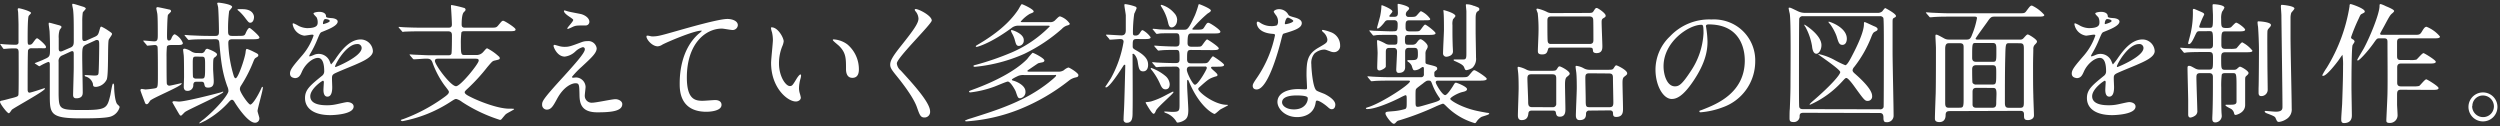
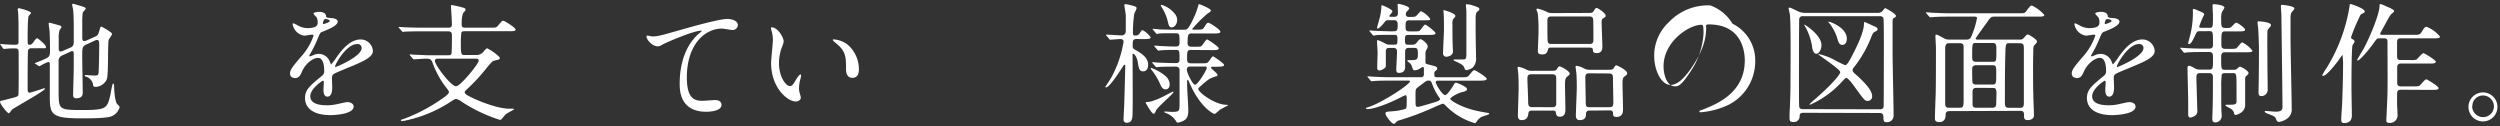
<svg xmlns="http://www.w3.org/2000/svg" viewBox="0 0 633 32" width="633" height="32">
  <rect x="0" y="0" width="633" height="32" fill="#333333" stroke="none" />
  <defs>
    <style>
      .cls-1 {
        fill: none;
      }

      .cls-2 {
        fill: #fff;
      }
    </style>
  </defs>
  <title>business-01-headline-01</title>
  <g id="Layer_2" data-name="Layer 2">
    <g id="Layer_1-2" data-name="Layer 1">
      <g>
        <rect class="cls-1" width="633" height="32" />
        <g>
          <path class="cls-2" d="M8,12.22a.85.85,0,0,0-.89.5C7,13,7,20,7,20.67c0,.26,0,1.72,0,2,0,.16,0,.79.46.79s3.66-1.12,3.76-1.12.17,0,.17.1c0,.59-7.63,4.71-8.39,5.34-.1.13-.56.89-.76.89C1.85,28.72,0,26.28,0,25.79c0-.24.36-.3.56-.33s1.52-.37,1.85-.47c1.88-.46,2.11-.56,2.24-.92s.07-9.31.07-10.69c0-.76-.1-1.13-.89-1.13-.17,0-1.29,0-1.95.07L1,12.39c-.1,0-.16-.07-.26-.2L.2,11.43c-.07-.1-.13-.17-.13-.23s.06-.07.13-.07.59.07.69.07c.66.06,2.15.13,2.91.13.39,0,.79,0,.89-.5,0-.13,0-3.92,0-4.58,0-.43-.07-2.68-.1-3.14,0-.1-.1-.63-.1-.76a.24.24,0,0,1,.27-.26c.36,0,3.1.76,3.1,1.19,0,.16-.53.62-.6.76C7,4.63,7,8.66,7,9.51c0,1.62,0,1.82.43,1.82s.66-.13,1-.63c.66-.89.76-1,1-1s2.21,1.69,2.21,2.15-.13.36-1.39.36ZM22,11.2c-1.18.53-1.18.79-1.18,3.36,0,1.39.13,7.53.13,8.78,0,.5,0,1.55-1.65,1.55-.79,0-.79-.62-.79-.92,0-.53.16-5.71.16-6.8,0-1.35,0-2.47,0-3.46,0-.37,0-.76-.4-.76a1.09,1.09,0,0,0-.36.1L15.84,14a1.5,1.5,0,0,0-1,1.65c0,7.36,0,7.53,0,8.32.09,3.73.26,3.89,6.1,3.89,6.07,0,6.17-.46,7-3.76.1-.46.46-2.94.69-2.94s.27.37.27.86c0,1,.23,3.83.82,4.39s.56.56.56.76a3.44,3.44,0,0,1-2.08,2.28c-1,.43-4.12.52-7.59.52-7.79,0-8-1.08-8-5.74,0-1.25,0-6.76,0-7.89,0-.23,0-.66-.39-.66a13.78,13.78,0,0,0-2.21,1.09c-.07,0-.1,0-.27-.1L9,16.18c-.13-.06-.2-.13-.2-.2.79-.29,2-.76,2.44-1,1.42-.6,1.42-.8,1.42-2.71,0-.56,0-2-.1-4.19,0-.33-.23-1.72-.23-2s0-.33.17-.33,2,.53,2.14.56c.63.16.93.26.93.56,0,.13-.43.63-.47.73a5.87,5.87,0,0,0-.23,2.08c0,.39,0,2.21,0,2.6s.06.76.52.76a1.56,1.56,0,0,0,.53-.16l2-.86c.73-.33.76-.93.76-1.65,0-4.69,0-6.24-.16-7.79,0-.2-.23-1.12-.23-1.32s0-.3.16-.3c.33,0,2.18.63,2.47.7.47.13.8.33.8.52s-.73.83-.76,1a15.08,15.08,0,0,0-.13,2.28v4c0,.37,0,.93.49.93a1.39,1.39,0,0,0,.66-.17l2-.89c.82-.36.92-.66,1.18-1.58s.27-1,.53-1a11.41,11.41,0,0,1,1.42.79c1.12.76,1.25.83,1.25,1.09s-.82,1.26-.85,1.52c-.27,1.32,0,8.55-.47,9.94A3.3,3.3,0,0,1,24.33,22c-.76,0-.76-.26-.8-.79a2.65,2.65,0,0,0-1.75-1.81c-.1,0-.33-.1-.33-.24s.07-.16.13-.16c.37,0,2,.13,2.28.13.93,0,1-.16,1.09-.59.1-.76.17-6,.17-6.87,0-1.22,0-1.55-.63-1.55a1.16,1.16,0,0,0-.49.17Z" />
-           <path class="cls-2" d="M43.36,11.4c-.39,0-.89,0-1.09.39a22.88,22.88,0,0,0-.1,2.71c0,.43,0,6.37.07,6.67a.63.63,0,0,0,.66.52c.36,0,2.84-.62,3-.62s.1.06.1.1c0,.66-7.59,3.72-8,4.35s-.56.86-.86.86-.39-.26-.49-.53-1.09-2.8-1.09-3a.32.32,0,0,1,.36-.33c.13,0,.79.13.92.13.4,0,1.89-.19,2.28-.26.86-.17.86-.2.86-3.57,0-1.18,0-6.76-.1-7a.66.66,0,0,0-.66-.42c-.3,0-1.65.16-1.85.16s-.2-.1-.29-.23l-.66-.76c-.07-.1-.14-.16-.14-.23s.1-.07.1-.07c.4,0,2.25.2,2.68.2.89,0,.89-.56.89-1.81,0-1.06,0-4.06-.1-5,0-.23-.27-1.32-.27-1.55s.17-.3.37-.3c.46.07,2,.4,2.87.6.16,0,.49.09.49.46,0,.16-.72.76-.79.92-.16.43-.23,4.66-.23,5.15,0,.79,0,1.32.46,1.32s.6-.4.7-.66.43-.92.82-.92A4.2,4.2,0,0,1,46.3,10.9c0,.5-.63.5-1.78.5Zm2.48,17.88c-.27,0-.33-.13-.93-1.15-.16-.27-1.28-2.21-1.28-2.28s.26-.23.39-.23,1.13.1,1.29.1c1.58,0,8.48-1.75,10.4-2.28.13,0,.62-.23.72-.23s.1,0,.1.1c0,.5-8.71,4.36-9.6,5C46.73,28.39,46,29.28,45.84,29.28Zm4.92-15.84a1,1,0,0,0,1.12-.56c.13-.3.3-.53.63-.53.09,0,2.44.86,2.44,1.42,0,.3-.33.56-.5.7-.46.29-.49.33-.49,3,0,.46.16,2.54.16,3,0,.66,0,1.71-1.42,1.71-.79,0-.85-.3-1-1-.1-.49-.53-.49-.79-.49H49.8c-.66,0-.79.26-.86.76A1.42,1.42,0,0,1,47.36,23c-.6,0-.83-.49-.83-1s.07-2.11.07-2.47c0-.6,0-4.79-.07-5.41,0-.2-.16-1.23-.16-1.46s.06-.33.43-.33a4.74,4.74,0,0,1,1.55.63,2.54,2.54,0,0,0,1.61.46Zm1.91-3.5c-.76,0-3,0-4.16.1-.13,0-.59.07-.69.07s-.2-.07-.3-.2l-.63-.76c-.06-.1-.16-.16-.16-.23s0-.07.13-.07,1.26.1,1.45.1c1.52.07,3,.14,4.52.14h1.75c.86,0,.86-.53.86-1.19,0-2-.13-5.22-.19-5.84,0-.27-.2-1-.24-1.16s.1-.23.33-.23,3.44.4,3.44,1.09c0,.2-.66.86-.76,1.05a32.82,32.82,0,0,0-.27,4.86c0,.92,0,1.42,1,1.42H60c1.71,0,1.91,0,2.18-.63s.66-1.39,1-1.39c.23,0,2.51,2,2.51,2.41s-.63.46-1.78.46H58.81c-1,0-1,.53-1,1.09a31.63,31.63,0,0,0,1.39,8.22c.06.2.23.56.46.56.66,0,2.34-5.11,2.51-6.47.09-.85.16-.95.39-.95a11.61,11.61,0,0,1,1.75.76c1,.49,1.09.56,1.09.85s-.1.3-.66.66c-.23.14-.36.37-.56.86A35,35,0,0,1,61,21.73a1.52,1.52,0,0,0-.26.85c0,.8,2.17,3.9,2.64,3.9S65,24.83,66,22.72c.29-.66.33-.73.43-.73s.13.13.13.17c0,.79-1.35,5.34-1.35,5.94,0,.29.46,1.55.46,1.81a1.07,1.07,0,0,1-1.13,1.16c-1.84,0-4.81-4.62-5.24-5.38-.1-.17-.33-.43-.56-.43s-.43.2-.6.36a23,23,0,0,1-6.1,4.92c-.2.1-1.39.69-1.49.69a.09.09,0,0,1-.1-.1,8.9,8.9,0,0,1,1.12-.92c3.64-3,6.27-6.34,6.27-7.16a2.9,2.9,0,0,0-.29-1.19C56.33,18.43,56,16,55.54,10.93c-.06-.79-.29-1-1-1Zm-3,4.39c-.86,0-.86.2-.86,2,0,.3,0,3,.07,3.2a.81.81,0,0,0,.79.37H51c.93,0,.93-.17.93-3.24,0-2.08,0-2.31-.89-2.31ZM63.36,5.75c-.36,0-.46-.13-1.35-1.29a11.57,11.57,0,0,0-1.58-1.71,1,1,0,0,1-.3-.27c0-.13.1-.16.23-.16l1,0c1.35,0,2.6.39,2.93,1.71C64.39,4.5,64.22,5.75,63.36,5.75Z" />
          <path class="cls-2" d="M73.43,18.59c0-1,.92-2.05,3.16-4.65A15.2,15.2,0,0,0,79.4,9c0-.2-.23-.23-.36-.23-.33,0-1.69.26-2,.26a3.49,3.49,0,0,1-2.94-2.9c0-.1,0-.23.2-.23a8.53,8.53,0,0,1,1.25.62,5.24,5.24,0,0,0,2.18.6c2.71,0,2.71-.89,2.71-1.55a2.7,2.7,0,0,0-.27-1.16c-.1-.16-.79-.76-.79-1S80.26,3,80.85,3c.79,0,1.62.29,1.69,1,0,.43.16.49,1.48.59.23,0,1.48.17,1.48.86,0,1.09-2.4,2-3.92,2.61-.5.2-.53.26-1.26,2a25.1,25.1,0,0,1-1.78,3.56c-.16.3-.23.4-.23.53a.12.12,0,0,0,.13.13,6.83,6.83,0,0,0,1-.36,3,3,0,0,1,4.09,1.75c.23.56.26.62.33.62a14.34,14.34,0,0,0,1.35-1.78c1.09-1.52,3.24-4.52,6.11-4.52a3.11,3.11,0,0,1,3.1,2.94c0,1.55-2.61,2.64-4.65,3.53-.83.36-4.56,1.85-5.15,2.21s-.56.69-.56,1.39c0,.29.06,1.68.06,2,0,.53,0,2.41-1.22,2.41-.89,0-1-1.09-1-1.69,0-.33.1-1.91.1-1.94s0-.4-.23-.4-3.21,2.05-3.21,3.93c0,2.28,3.31,2.28,4.26,2.28a10.29,10.29,0,0,0,2.11-.2c.47-.07,2.58-.6,3-.6.69,0,1.61.33,1.61,1.13,0,2-5.11,2.17-5.9,2.17-4.19,0-6.41-1.71-6.41-4.32,0-2.11,1.26-3.17,4.36-5.68a1.4,1.4,0,0,0,.5-1.15c0-1.49-.27-3.34-1.59-3.34s-3.2,1.52-4.06,3.5c-.36.83-.72,1.62-1.78,1.62C74.05,19.68,73.43,19.48,73.43,18.59ZM81.84,6.11c.07,0,1.65-.42,1.65-.79s-.82-.49-1.12-.49c-.46,0-.59.92-.59,1S81.78,6.11,81.84,6.11Zm3,10.7c0,.06,0,.16.13.16s6.6-2.64,6.6-4.81a1,1,0,0,0-1.16-1C87.68,11.16,84.85,16.28,84.85,16.81Z" />
          <path class="cls-2" d="M103.85,14.07c-.13-.17-.13-.17-.13-.23s0-.07.1-.07.86.07,1,.07c3,.13,3.3.16,4.42.16h4.16c.33,0,.73,0,.89-.36.14-.2.14-4,.14-4.65s-.14-1.06-1-1.06h-6.63C104,7.93,103,8,102.7,8s-.6.07-.7.07-.19-.07-.29-.24l-.66-.75c-.1-.14-.13-.17-.13-.2s0-.07.13-.07,1.22.1,1.45.1c1.62.07,3,.1,4.52.1h6.4c.47,0,1,0,1-.79s-.16-3.63-.23-4.39c0,0,0-.3,0-.37a.18.18,0,0,1,.16-.19,28.26,28.26,0,0,1,3.1.72.49.49,0,0,1,.43.5c0,.16-.23.39-.46.62s-.53,1-.53,3.11c0,.79.53.79,1,.79H124c1.49,0,1.65,0,2.11-.53.93-1.12,1-1.22,1.32-1.22s3.11,1.75,3.11,2.18-.37.46-1.69.46H117.75c-.46,0-.73,0-.93.33a22.49,22.49,0,0,0-.13,3c0,2.6.13,2.7,1,2.7h2.81a2.26,2.26,0,0,0,1.78-.69c.79-.89.86-1,1.09-1a12.62,12.62,0,0,1,2.87,2,.62.62,0,0,1,.3.5c0,.29-.14.33-1.29.59-.56.13-.66.26-1.85,1.65a46.31,46.31,0,0,1-4.88,5.35c-.4.36-.86.79-.86,1,0,.49.72.85,2.08,1.51s6.14,2.68,9.24,2.68c1.05,0,1.19,0,1.19.13s-1.82,1-2.12,1.29-.92,1.09-1.08,1.25a.55.55,0,0,1-.37.17A39,39,0,0,1,117,25.82a4.24,4.24,0,0,0-1.46-.76c-.33,0-.46.07-1.68.86a33.67,33.67,0,0,1-11.91,4.75c-.37,0-.47-.2-.47-.26s.23-.14.66-.27a42.63,42.63,0,0,0,10.07-5.34c.92-.66,1.45-1.06,1.45-1.52,0-.23-.13-.4-1.15-1.72a22.94,22.94,0,0,1-3-5.71c-.37-1-.9-1-1.72-1-.46,0-2.54.17-3,.17-.1,0-.17-.07-.3-.2Zm7.1.79c-.3,0-.83,0-.83.56,0,1,4,6.41,5.35,6.41,1.15,0,5.74-5.71,5.74-6.47,0-.5-.33-.5-1.19-.5Z" />
-           <path class="cls-2" d="M147.35,10.64a4.07,4.07,0,0,1,1.38-.23,2.13,2.13,0,0,1,2.35,1.81c0,1.19-1.26,2.34-3.83,4.72a21.66,21.66,0,0,0-2.44,2.54c0,.13.16.2.33.2l.72-.07A2.49,2.49,0,0,1,148.27,22c0,.33-.2,1.82-.2,2.15A1.74,1.74,0,0,0,150,26c.92,0,5-.89,5.81-.89s1.75.49,1.75,1.25c0,1.78-2.74,2.08-6.31,2.08-3.92,0-4.49-2.08-4.52-4.36-.06-2.67-.06-3-1.05-3-.67,0-2.84.6-4.66,4-.92,1.69-1.45,2.68-2.57,2.68a1.21,1.21,0,0,1-1.19-1.19c0-.89,0-1.26,5.41-7.16,2.84-3.14,5.41-6,5.41-6.9a.5.5,0,0,0-.56-.56,4.47,4.47,0,0,0-1.84,1.09A4.67,4.67,0,0,1,143,14.33c-1.91,0-2.84-2.37-2.84-2.7,0-.14.07-.27.23-.27s.86.23.93.23a5,5,0,0,0,1.62.27C144.05,11.86,144.38,11.76,147.35,10.64Zm-3.43-7.73c.49.14,2.8.56,3.23.66,1.09.3,2.08,1.06,2.08,1.95a.93.93,0,0,1-.92.93c-2.31,0-2.38,0-3.17.29a14.18,14.18,0,0,1-1.36.6.16.16,0,0,1-.13-.17c0-.23,1.49-1.72,1.49-2.11,0-.2-.53-.53-1.22-1-1-.7-1.13-1.09-1.13-1.26a.15.15,0,0,1,.14-.16C143,2.62,143.75,2.88,143.92,2.91Z" />
          <path class="cls-2" d="M165.07,9.22c1.42,0,1.91-.13,6.43-1.42,2.94-.83,10.47-3,12.68-3,1.15,0,2.64.46,2.64,1.58a1.31,1.31,0,0,1-1.32,1.22c-.43,0-2.31-.36-2.71-.36-4.19,0-8.88,3.86-8.88,12.38,0,5.54,2.08,5.9,4,5.9.49,0,2.87-.19,3.13-.19,1,0,1.65.43,1.65,1.22,0,1.75-3.63,1.75-3.82,1.75-6.77,0-6.77-5.51-6.77-7.07s0-8.44,4.82-12.7a5.8,5.8,0,0,0,.79-.7c0-.06-.13-.06-.2-.06-1.88,0-8.74,2.94-9.8,3.53a2.41,2.41,0,0,1-1.16.43c-1.64,0-3.2-2.21-2.8-2.67C163.91,8.92,164.9,9.22,165.07,9.22Z" />
          <path class="cls-2" d="M198.43,10.47a4.37,4.37,0,0,1-.39,1.32,11.51,11.51,0,0,0-.8,4.26c0,3.33,1.72,5.74,2.74,5.74.56,0,.7-.16,1.69-1.81.19-.33.75-1.13,1-1.13.1,0,.16.14.16.27a3.38,3.38,0,0,1-.1.66,9.23,9.23,0,0,0-.42,2.51,4.46,4.46,0,0,0,.19,1.32,8,8,0,0,1,.27,1.09c0,.66-.7,1-1.26,1-2.11,0-6.27-3.47-6.27-9.77,0-.92.46-5,.46-5.84a9.24,9.24,0,0,0-.23-1.92,4.32,4.32,0,0,1-.26-1.12c0-.1.13-.13.2-.13C197,6.94,198.43,9.58,198.43,10.47Zm16.11.76a8.22,8.22,0,0,1,2.93,6.3c0,.63-.06,2.18-1.65,2.18s-1.61-1.78-1.61-2.21c0-2.74,0-4.12-1.75-5.87-.27-.27-1.59-1.29-1.59-1.49s.14-.16.3-.16A6.47,6.47,0,0,1,214.54,11.23Z" />
-           <path class="cls-2" d="M231.86,2.29c.79,0,4.06,1.68,4.06,2.9,0,.89-8.84,9.44-8.84,10.86a2.6,2.6,0,0,0,1,1.81c2.93,3.21,7.42,8.06,7.42,10.34a1.41,1.41,0,0,1-1.42,1.55c-1,0-1.22-.63-1.91-2.58-1-2.9-4.62-7.29-5.48-8.35-1-1.25-1.29-1.75-1.29-2.44,0-.89.43-1.88,2.68-4.69,3.26-4.09,4.48-5.81,4.48-7a3.1,3.1,0,0,0-.82-1.91c-.1-.17-.17-.3-.1-.4S231.76,2.29,231.86,2.29Z" />
-           <path class="cls-2" d="M259.25,19a3.33,3.33,0,0,0-1.48.23c-.2.1-1.56.73-1.56.93s.07.16.57.33c.06,0,2.87.92,2.87,2.71a1.57,1.57,0,0,1-1.36,1.68c-.52,0-.59-.2-1.12-1.75-.13-.33-1.29-2.48-2-2.48-.33,0-2.84,1.09-3.4,1.29a26.55,26.55,0,0,1-6,1.45c-.17,0-.4,0-.4-.19s.13-.2,1.19-.6c5.21-1.91,10.53-4.59,13.53-7.66a15.38,15.38,0,0,1,1.35-1.58c.27,0,3,1.39,3,1.95,0,.29-.3.43-.46.46s-1,.2-1.12.26-1.62,1.09-1.92,1.29c-.73.5-.82.56-.82.66s.23.17.49.17h7.46a2.41,2.41,0,0,0,1.29-.37,3.29,3.29,0,0,1,1.15-.69c.3,0,2.54,1.39,2.54,1.91s-.43.53-.66.6a4.13,4.13,0,0,0-1.75.82A50.63,50.63,0,0,1,258,27.73a44.25,44.25,0,0,1-13.3,3c-.3,0-.36-.13-.36-.2a7.58,7.58,0,0,1,1.48-.56c7-2.21,13.67-4.32,19.71-9.08.39-.33,1.88-1.48,1.88-1.75S267.17,19,267,19Zm6.5-13.4a1.67,1.67,0,0,0,1.32-.39c1-1,1.09-1.06,1.36-1.06A4.74,4.74,0,0,1,270.87,6c0,.23-.23.36-.69.46a3.09,3.09,0,0,0-1.32.86,41.7,41.7,0,0,1-9.48,6.3,40.12,40.12,0,0,1-12.54,3.3c-.36,0-.36-.16-.36-.23s.06-.16.66-.29a71.46,71.46,0,0,0,9.07-3.14,30.39,30.39,0,0,0,9.58-6.57c0-.19-.2-.19-.47-.19h-7.39a2.71,2.71,0,0,0-1.85.62c-5.18,3.8-8.51,4.75-8.81,4.75-.06,0-.2,0-.2-.13s.2-.26.43-.39c4.59-2.68,8.05-5.52,10.3-8.88.16-.23.76-1.42.92-1.42s3,1.25,3,1.85c0,.2-.1.26-1,.62a9.1,9.1,0,0,0-2.28,1.95c0,.13.2.13.43.13Zm-6.53,4.59A1.34,1.34,0,0,1,258,11.63c-.66,0-.76-.5-1-1.32a6.83,6.83,0,0,0-.69-1.75C256,8,256,7.9,256,7.8a.21.21,0,0,1,.1-.2C256.25,7.57,259.22,8.46,259.22,10.14Z" />
          <path class="cls-2" d="M287.86,9.88c-1.06,0-1.06.33-1.06,1.88,0,.49.2.59.9,1,2.64,1.48,3,2.64,3,3.66s-.46,1.65-1.25,1.65c-1,0-1.12-.76-1.39-2.51-.16-1-.82-1.94-1.12-1.94s-.17.33-.17.39c0,2.28.07,12.28,0,14.29,0,1.32,0,2.78-1.42,2.78a.76.76,0,0,1-.86-.89c0-.8.1-2.12.13-2.94.07-1.12.3-10.33.3-10.6,0-.1,0-.26-.13-.26a.46.46,0,0,0-.33.23c-.89,1.39-3.53,5.51-4.42,5.51a.17.17,0,0,1-.17-.16s1.19-1.78,1.39-2.12a28.65,28.65,0,0,0,3.23-9.27c0-.69-.63-.69-.89-.69s-2.21.16-2.48.16-.19-.1-.29-.23l-.66-.76c-.1-.13-.13-.16-.13-.2s0-.09.13-.09c.59,0,3.23.19,3.79.19,1.09,0,1.09-.92,1.09-1.38s0-3.44,0-3.73c-.07-.73-.36-2.15-.36-2.61,0-.16.13-.2.23-.2a12,12,0,0,1,2.47.6c.17.06.4.16.4.46a14.35,14.35,0,0,1-.6,1.38,34.16,34.16,0,0,0-.33,4.92c0,.53.2.6.66.6a1.12,1.12,0,0,0,1-.5c.49-.76.56-.86.82-.86a6,6,0,0,1,2,1.79c0,.46-.69.46-1.78.46ZM295,24.2c.3-.16,1.88-1,2-1a.14.14,0,0,1,.13.13c0,.4-4.06,3.76-4.45,4.69-.17.43-.33.79-.6.79-.46,0-2-2.74-2-2.81s.06-.16.19-.16a5.66,5.66,0,0,0,1.23-.17A19.24,19.24,0,0,0,295,24.2Zm1.16-2.8c0,.72-.36,1.22-1.06,1.22s-1-.53-1.38-1.39a15.94,15.94,0,0,0-2.25-3.66.32.32,0,0,1-.1-.2c0-.07,0-.17.13-.17a11.79,11.79,0,0,1,3.54,2A3,3,0,0,1,296.18,21.4Zm5.41-8.75c-1,0-1,.36-1,2.38,0,1,.63,1,1.05,1H304c1.38,0,1.55,0,1.88-.29s1-1.49,1.25-1.49c.1,0,2.81,1.78,2.81,2.18s-.66.46-1.78.46h-1.06c-.16,0-.46,0-.46.27s1.62,1.38,1.62,1.78-.1.29-.9.56c-1.28.46-1.51.66-3.63,2.54-.26.23-.33.3-.33.5,0,.72,4,4,7.3,4,.06,0,.23,0,.23.1s-1.72.92-2,1.12-1.19,1.09-1.42,1.09-3.63-1.59-6.34-7.89c-.3-.66-.3-.73-.43-.73s-.16.17-.16.3,0,.89,0,1c0,1,.3,5.42.3,6.31,0,1.32-.2,2.11-1,2.6a3.91,3.91,0,0,1-1.68.6c-.24,0-.3-.17-.37-.3a5.18,5.18,0,0,0-2.67-2.14c-.2-.07-.36-.14-.36-.27s.1-.1.16-.1c.27,0,1.52.1,1.78.1,1.92,0,1.92-.23,1.92-2.08,0-2,0-7.59,0-8.38a.84.84,0,0,0-.85-1c-1.59,0-4,0-4.72.13l-.27,0c-.13,0-.2-.07-.29-.2l-.66-.76c-.1-.17-.14-.17-.14-.23s0-.07.14-.07,1,.1,1.18.1c1.23.07,3.27.13,4.49.13.6,0,1.12,0,1.12-.92,0-2.15,0-2.41-.92-2.41s-2.84,0-3.7.1c-.13,0-.62.07-.72.07s-.17-.07-.27-.2l-.66-.76c-.13-.17-.13-.17-.13-.23s0-.07.1-.07c.26,0,1.29.1,1.49.1,1.22.07,2.7.13,3.89.13.92,0,.92-.59.92-1.15,0-1.79,0-2.21-.92-2.21h-.82c-.93,0-2.64,0-3.31.06a5.21,5.21,0,0,1-.69.1c-.13,0-.2-.1-.3-.23l-.62-.76c-.13-.13-.17-.16-.17-.2s.07-.1.13-.1c.24,0,1.26.1,1.46.14s2.64.09,4.22.09h2.18c.76,0,1.09,0,2.77-3.73a24.43,24.43,0,0,0,.83-2.44c0-.16.1-.29.23-.29s2.94,1.12,2.94,1.58c0,.23-.17.4-.83.79a33.52,33.52,0,0,0-3.89,3.9c0,.13.23.19.43.19,2,0,2.21,0,2.57-.56.69-1.09.76-1.19,1.12-1.19S309,7.53,309,8s-.66.47-1.78.47h-5.38c-.89,0-1.15.06-1.15,2.47,0,.86.66.89,1,.89h.86c1.32,0,1.45,0,1.71-.23s1.09-1.62,1.39-1.62c.13,0,2.94,1.82,2.94,2.25s-.63.46-1.75.46Zm-3.53-7.59c0,1.25-.79,1.88-1.39,1.88s-.76-.63-.92-1.32a11.84,11.84,0,0,0-1.62-3.83c-.16-.26-.2-.33-.2-.43s.07-.13.2-.13a6.66,6.66,0,0,1,3.2,2.08A2.56,2.56,0,0,1,298.06,5.06Zm3.47,11.78c-.37,0-1,0-1,.83s1.52,3.79,2.05,3.79c.79,0,3-3.86,3-4.22a.36.36,0,0,0-.42-.4Z" />
-           <path class="cls-2" d="M323.6,5.39a2.64,2.64,0,0,0-.46-1.45,7,7,0,0,1-.63-.93c0-.39.7-.69,1.36-.69a2.69,2.69,0,0,1,2.37,1.45c.17.23.5.36,1.49.63.62.16,1.88.53,1.88,1.45,0,1.26-1.85,1.85-4.52,2.64-.3.1-.33.2-.63,1.35-.4,1.65-3.24,12.81-6.27,12.81-.89,0-1-.59-1-.92s.09-.63,1.08-2.05a29.51,29.51,0,0,0,4.56-10.76c0-.3-.23-.33-.73-.36-3.89-.33-3.89-2.64-3.89-2.68s0-.39.23-.39.23,0,.89.43a4.9,4.9,0,0,0,2.54.69,4,4,0,0,0,1.45-.2A1.51,1.51,0,0,0,323.6,5.39Zm9.51,20.66c-.43,2.87-2.94,3.6-4.66,3.6-3.13,0-5-2.18-5-3.83,0-2.15,2.34-3.27,5.31-3.27.27,0,1.49.07,1.72.07s.46,0,.46-.37c0-.49-.13-2.7-.13-3.16,0-3.63.2-5.38,3-7,2.05-1.19,2.28-1.29,2.28-2.14a2.9,2.9,0,0,0-.93-1.69c-.29-.26-.43-.39-.43-.52s.1-.17.24-.17a10.74,10.74,0,0,1,1.94.56,3.54,3.54,0,0,1,2.41,3.37,1.56,1.56,0,0,1-1.55,1.71,2.33,2.33,0,0,1-.76-.13c-1.25-.46-1.38-.53-1.78-.53a4,4,0,0,0-2.41,1,3.73,3.73,0,0,0-.79,2.74c0,.83.33,5.94,1.32,6.64.29.23,1.85.76,2.14.92.7.36,2.61,1.42,2.61,2.64,0,.56-.23,1.16-.89,1.16-.33,0-.53-.1-1-.53-.89-.79-2.41-1.82-2.88-1.62C333.17,25.59,333.17,25.72,333.11,26.05Zm-4.76-1.88c-.76,0-3.73,0-3.73,1.75,0,.79,1,1.78,3,1.78,3.21,0,3.67-2.51,3.47-3S329.11,24.17,328.35,24.17Zm-.89-18.88c0-.23-1.15-.83-1.35-.83-.56,0-.79,1.36-.79,1.46a.36.36,0,0,0,.06.19C325.48,6.21,327.46,5.78,327.46,5.29Z" />
          <path class="cls-2" d="M352.18,20.41c-2.91,0-3.83.06-4.19.1l-.7.06c-.1,0-.19-.06-.29-.2l-.63-.76c-.13-.16-.13-.16-.13-.23s0-.06.1-.06c.23,0,1.25.1,1.45.1,1.62.09,3,.13,4.55.13h7.46a.68.68,0,0,0,.73-.79c0-.2,0-1.06,0-1.26s0-.53-.23-.53-.16,0-.89.47a2.71,2.71,0,0,1-1.22.36c-.36,0-.43-.13-.76-1.19a2.61,2.61,0,0,0-.73-.86c-.26-.16-.36-.23-.36-.36s.13-.17.2-.17l.82,0c1.26,0,1.65-.1,1.65-1.36s0-1.74-.89-1.74h-1.42c-.72,0-.92.42-.92,1,0,1.32,0,3.53,0,3.92s-.1,1.42-1.62,1.42c-.63,0-.63-.63-.63-.86s.2-3.92.2-4.52c0-.86-.53-.95-.92-.95h-1c-.72,0-.92.29-.92,1.05,0,.56,0,3.43,0,3.66-.07.5-1.29,1-1.56,1-.62,0-.62-.43-.62-.86s.1-3.07.1-3.59-.14-2.48-.14-2.88c0-.16,0-.36.2-.36a13.75,13.75,0,0,1,1.82.83,2.09,2.09,0,0,0,1.22.33H353c.83,0,.83-.2.83-1.36,0-.82,0-1.12-.76-1.12h-.89c-1.92,0-3.2,0-3.7.07a5.46,5.46,0,0,1-.69.1c-.13,0-.2-.1-.3-.23L346.86,8c-.06-.1-.16-.17-.16-.2s.07-.1.13-.1,1,.1,1.19.1c.49,0,3.23.13,3.89.13,1.32,0,1.49,0,1.72-.2s.26-.76.26-1.62-.46-1-1-1h-1.29c-.59,0-.75.1-1.15.66-.23.3-1.19,1.46-1.65,1.46-.13,0-.13-.17-.13-.23s.69-2.51.79-2.94a15.49,15.49,0,0,0,.3-2.21c0-.27,0-.53.13-.53s2.67,1,2.67,1.58c0,.23-.79,1-.79,1.16s.2.2.33.2h.79c.66,0,1.06-.1,1.06-1,0-.33-.07-1.81-.07-2.08s.17-.19.3-.19,2.61.52,2.61,1.12c0,.23-.07.26-.47.69a1.08,1.08,0,0,0-.36.73.67.67,0,0,0,.76.76c1.22,0,1.58,0,1.88-.27s1-1.19,1.19-1.19a5.62,5.62,0,0,1,2.34,1.95c0,.36-.16.36-1.68.36h-3.56c-1,0-1,.5-1,1.62,0,.79.06,1.19,1.05,1.19h.79c1.39,0,1.52,0,1.82-.26s1-1.46,1.29-1.46,2.64,1.79,2.64,2.18-.73.43-1.75.43h-5c-.8,0-1,.1-1,1.19s.13,1.29.79,1.29h1.19a1.18,1.18,0,0,0,1-.53c.43-.56.66-.86,1-.86s1.78,1.12,1.78,1.78c0,.3,0,.37-.43,1.09a2.12,2.12,0,0,0-.13.89c0,.43,0,1.55,0,2s.13.49.82.66c1.92.49,2.15.52,2.15,1.09,0,.16-.07.23-.53.59a.6.6,0,0,0-.2.53c0,.86,0,1,.79,1h5.94c1.49,0,1.65,0,2.12-.56.92-1.09,1-1.22,1.32-1.22s3.1,1.78,3.1,2.17-.66.47-1.78.47H364.22c-.29,0-.69,0-.69.43s1.65,3.23,2.38,3.23c.53,0,1.68-1.82,1.95-2.24.46-.8.56-.9.79-.9s2.8,1,2.8,1.62c0,.46-.56.6-1.25.76-1.19.3-3,1.35-3,1.72s3,2.31,7.23,3.13c.59.13,1.78.33,1.95.37s.69,0,.69.26-1.81.69-2,.82a4,4,0,0,0-1.19,1.16c-.17.26-.26.4-.46.4a16.76,16.76,0,0,1-7.13-4.2c-.66-.66-.76-.72-1-.72a19,19,0,0,0-1.88.76,69.3,69.3,0,0,1-9.15,3.46c-.46.13-.49.17-.89.6a.61.61,0,0,1-.46.26c-.59,0-2.11-2.08-2.11-2.57s.2-.47,1.78-.6a14.8,14.8,0,0,0,3.27-.59c.33-.3.33-.46.33-2.05,0-1.25,0-1.42-.36-1.42a14.19,14.19,0,0,0-1.32.63c-2.28,1.16-6.28,2.87-8.26,2.87-.09,0-.39,0-.39-.16s.1-.17.82-.4C350.2,25.85,357,21.36,357,20.6c0-.19-.19-.19-.59-.19Zm8.25.62c-1.82,1.36-1.85,1.39-1.95,1.69s-.06,2.14-.06,3.23c0,.73.06,1.09.49,1.09s.46,0,4.06-1.06c1.09-.33,1.65-.56,1.65-.89,0-.13-.07-.2-.49-.82a14.25,14.25,0,0,1-1.39-2.68c-.4-1.05-.43-1.18-1-1.18S361.16,20.51,360.43,21Zm8.09-17c0,.2-.57.76-.63.89a3.66,3.66,0,0,0-.13,1.42c0,2.71,0,3,.06,5.05,0,.23.07,1.39.07,1.62,0,1.18-1.45,1.35-1.59,1.35a.82.82,0,0,1-.92-.89c0-1,.23-5.15.23-6s0-3.93-.13-4.59c0,0,0-.29,0-.33S368.52,3.31,368.52,4.07Zm4.65-2.58c1.25.47,1.39.5,1.39.86s-.07.3-.47.6c-.16.13-.46.36-.46,1.68,0,.53,0,2.87,0,3.37,0,1.05.1,5.67.1,6.63a3.11,3.11,0,0,1-.95,2.61,3.84,3.84,0,0,1-1.46.56c-.33,0-.39-.17-.59-.69s-.66-.86-2.38-1.62c-.23-.1-.29-.13-.29-.27s.19-.13.33-.13c1.75,0,1.91,0,2.21,0,.69,0,.69-.56.69-1.72,0-.85,0-4.75,0-5.54s0-4.23,0-4.92c0-.26-.13-1.32-.13-1.55a.32.32,0,0,1,.06-.23A4.42,4.42,0,0,1,373.17,1.49Z" />
          <path class="cls-2" d="M388,28c-.36,0-.92,0-1,.62s-.17,1.79-1.72,1.79c-.72,0-.95-.47-.95-1.19,0-1,.19-5.81.19-6.9,0-.4,0-2.44-.09-3.5,0-.26-.17-1.52-.17-1.62s0-.29.23-.29a7.42,7.42,0,0,1,2.08.76,2.7,2.7,0,0,0,1.35.26h4.26c1.52,0,1.72,0,2-.4.43-.66.46-.72.73-.72s2.54,1.15,2.54,1.85c0,.26-.33.49-.73.82s-.46,1.06-.46,2,.1,5.12.1,6.07c0,.76,0,2-1.42,2-.86,0-.92-.6-1-1.09S393.4,28,393,28Zm5.15-.86a.82.82,0,0,0,.89-.92V19.81c0-1-.56-1-1.16-1h-5.14c-.83,0-1,.36-1,1.09,0,.89.19,4.92.19,5.74s0,1.49,1,1.49Zm8.35-23.86c1.52,0,1.68,0,1.95-.4.49-.76.56-.86.85-.86s2.25,1.32,2.25,1.92c0,.33-.1.39-.66.72-.36.23-.36.6-.36,1,0,1,.19,5.35.19,6s0,1.79-1.48,1.79c-.3,0-.83-.07-.89-.53-.07-.73-.1-.86-.89-.86h-9.74c-.5,0-.66,0-.79.53-.2.66-.33,1.19-1.45,1.19s-1.09-.5-1.09-1c0-.66.16-3.86.16-4.59a37.45,37.45,0,0,0-.2-4.88,8.48,8.48,0,0,1-.33-.93c0-.16.17-.2.27-.2a10,10,0,0,1,2.57.93,2.64,2.64,0,0,0,1.16.2Zm1,7.85c.89,0,.95-.53.95-1.05,0-.33,0-5-.06-5.19-.07-.72-.7-.72-1-.72H392.8c-1,0-1,.53-1,1.25,0,1.62,0,4,.06,4.89s.66.82,1,.82ZM402.47,28a.76.76,0,0,0-.89.76c0,.72-.1,1.65-1.62,1.65-.69,0-.95-.47-.95-1.19,0-1,.23-5.84.23-7,0-.26,0-2.57-.1-3.59,0-.23-.2-1.42-.2-1.69s.07-.26.26-.26a5,5,0,0,1,1.89.66,3.09,3.09,0,0,0,1.51.33h4c1.56,0,1.72,0,2-.43.4-.63.47-.69.67-.69s2.73,1.19,2.73,2c0,.3-.06.36-.79.92-.39.33-.39,1-.39,1.62,0,.93.13,5.42.13,6.4,0,.8,0,2.12-1.72,2.12-.79,0-.79-.43-.82-1,0-.07,0-.66-.8-.66Zm-.06-9.44c-1,0-1,.49-1,1.35s.09,4.42.09,5.18c0,1.79,0,2.05,1,2.05h5c.83,0,1-.36,1-1.19s-.1-5.18-.1-6,0-1.35-1-1.35Z" />
-           <path class="cls-2" d="M431.94,6.64c0,.1.07.23.07.37a25.47,25.47,0,0,1,.33,3.56c0,2.21-.5,5.28-3.4,9.67-2.64,4-4.33,4.82-5.65,4.82-2.17,0-4.12-3.4-4.12-7.43a11.6,11.6,0,0,1,3.66-8.41,13.66,13.66,0,0,1,10.53-4.29A10.78,10.78,0,0,1,438.67,6a10.34,10.34,0,0,1,5.75,9.61A12.3,12.3,0,0,1,436.1,27.2a20,20,0,0,1-5.48,1.23c-.13,0-.33,0-.33-.23s.07-.14.89-.47c3.44-1.35,10.6-4.19,10.6-12.41,0-1.28-.13-9.14-9.15-9.14C432,6.18,431.94,6.45,431.94,6.64ZM421.21,16.78c0,2.14.86,5.08,2.88,5.08,1,0,1.75-.4,4-3.83a18.88,18.88,0,0,0,3.24-9.6c0-2-.13-2.15-.56-2.15C427.65,6.28,421.21,10.54,421.21,16.78Z" />
+           <path class="cls-2" d="M431.94,6.64c0,.1.07.23.07.37c0,2.21-.5,5.28-3.4,9.67-2.64,4-4.33,4.82-5.65,4.82-2.17,0-4.12-3.4-4.12-7.43a11.6,11.6,0,0,1,3.66-8.41,13.66,13.66,0,0,1,10.53-4.29A10.78,10.78,0,0,1,438.67,6a10.34,10.34,0,0,1,5.75,9.61A12.3,12.3,0,0,1,436.1,27.2a20,20,0,0,1-5.48,1.23c-.13,0-.33,0-.33-.23s.07-.14.89-.47c3.44-1.35,10.6-4.19,10.6-12.41,0-1.28-.13-9.14-9.15-9.14C432,6.18,431.94,6.45,431.94,6.64ZM421.21,16.78c0,2.14.86,5.08,2.88,5.08,1,0,1.75-.4,4-3.83a18.88,18.88,0,0,0,3.24-9.6c0-2-.13-2.15-.56-2.15C427.65,6.28,421.21,10.54,421.21,16.78Z" />
          <path class="cls-2" d="M456.66,28.56c-1,0-1,.43-1,1.09a1.45,1.45,0,0,1-1.55,1.25c-.92,0-1-.36-1-1,0-.3,0-1.88.07-2.28.13-3.27.17-4.59.17-6.5,0-2.67.16-16.07-.2-17.72a13,13,0,0,1-.27-1.32c0-.14.14-.14.2-.14.3,0,.46.1,2.05.86a4.15,4.15,0,0,0,1.88.46H475.4a1.72,1.72,0,0,0,1.19-.39c.1-.13.6-.83.76-.83.46.23,2.71,1.45,2.71,2,0,.23-.17.33-.4.43-.43.23-.43.33-.46.89,0,1.22,0,5.21,0,7.89,0,2.51.26,13.73.26,16a1.65,1.65,0,0,1-1.88,1.68c-.23,0-.69,0-.69-1,0-.56,0-1.32-.93-1.32Zm19.27-.89a.86.86,0,0,0,1-.56c.06-.3.06-15.19.06-16.14,0-1.75,0-6.21-.13-6.44a.9.9,0,0,0-.89-.43H456.52a.87.87,0,0,0-.95.6c-.07.26-.07,15.38-.07,16.37,0,1.78,0,5.74.07,6,.13.56.69.56.95.56Zm-19-21.42c.06,0,4.26,2.57,4.26,5.18,0,1.19-.66,2.18-1.26,2.18-.86,0-1.06-1.29-1.12-1.92a15.34,15.34,0,0,0-1.65-4.82c-.23-.33-.3-.42-.3-.52S456.82,6.25,456.89,6.25Zm3.66,7.46a15,15,0,0,1,3.73,1.38,25.54,25.54,0,0,0,2.91,1.42c.46,0,1.25-1.48,1.84-2.64,1.16-2.21,2.88-5.81,2.88-7.76,0-.33,0-.52.19-.52s2.21,1,2.48,1.09.79.36.79.69-.23.43-.63.63-.56.33-.95,1.32a29.88,29.88,0,0,1-4.33,7.62,1.55,1.55,0,0,0-.43.83c0,.36.33.66.6.89,1.95,1.71,4.35,4.09,4.35,5.61a1.11,1.11,0,0,1-1.12,1.28c-.69,0-.86-.16-3.4-3.69-.46-.63-1.55-2.11-2-2.11-.23,0-.33.09-1.12.95a24.24,24.24,0,0,1-8.05,5.81.12.12,0,0,1-.14-.13,10.46,10.46,0,0,1,1.06-1c4.13-3.56,6.7-6.43,6.7-7.13s-5.58-4.39-5.58-4.49S460.42,13.71,460.55,13.71Zm2.38-8.16s.06-.06.1-.06c.23,0,4.55,1.42,4.55,4.32,0,.66-.26,1.55-1.12,1.55s-1-.66-1.49-2.24a12.81,12.81,0,0,0-1.58-2.94,3.72,3.72,0,0,1-.4-.49A.28.28,0,0,1,462.93,5.55Z" />
          <path class="cls-2" d="M493.72,28.13c-.66,0-1.09.13-1.09,1,0,1.75-1.29,1.78-1.55,1.78-1.16,0-1.16-.59-1.16-.95,0-1,.17-5.45.2-6.34.06-2.57.06-8.71.06-11.48,0-.47-.13-2.58-.13-2.88s0-.49.2-.49.4.06,1.95.92a2.41,2.41,0,0,0,1.29.33H498c.72,0,1-.33,1.32-1.22a20.72,20.72,0,0,0,1.25-4.19c0-.36-.23-.4-.66-.4h-6.34c-.95,0-2.21,0-3.46.07-.23,0-1.16.1-1.35.1s-.23-.1-.33-.23l-.66-.76c-.07-.1-.14-.13-.14-.17s.07-.1.14-.1c.23,0,1.25.1,1.48.1,2.08.1,3.37.14,4.49.14H511c1.49,0,1.62,0,2-.47.86-1.15,1.06-1.48,1.49-1.48a9.5,9.5,0,0,1,3.13,2.37c0,.43-.66.43-1.75.43H505c-.79,0-1,.14-1.85,1.39-.46.66-2.93,4-2.93,4.19s.26.23.39.23h10.86a1,1,0,0,0,.83-.29c.79-.86.89-1,1.15-1s2.31,1.25,2.31,1.75c0,.26-.06.36-.59.89a1.44,1.44,0,0,0-.33,1.06c0,.39-.07,2.67-.07,4.09,0,2.47,0,5.61.07,7.62,0,.83.16,4.36.16,5.08,0,.93-1,1.19-1.52,1.19-1,0-1-.49-1-1.25,0-.53,0-1.09-.92-1.09Zm2.47-.86c.83,0,1-.16,1-2,0-1.06,0-11.69,0-13.17,0-.66,0-1.16-1-1.16h-2.67c-.56,0-1,.14-1,1.49s0,2.57,0,13.7c0,1.08.43,1.15,1,1.15Zm8.29-11.62c1,0,1-.1,1-2.77,0-1.52,0-2-1-2h-4.13c-1,0-1,0-1,3.77,0,.76.4,1,1,1Zm-4.13.86c-.92,0-1,.63-1,1.06s0,3.2.1,3.4a1,1,0,0,0,1,.43h4c.95,0,1-.17,1-2.81,0-1.72,0-2.08-1-2.08Zm.1,5.74c-.5,0-1,.1-1,1,0,.43,0,3.11,0,3.34.1.69.69.69,1,.69h4c1,0,1-.59,1-1.42,0-.3.06-1.75.06-2.08,0-1.32-.23-1.52-.95-1.52Zm8.42-11.32c-1,0-1.06,0-1.13,3.17-.1,3.6-.1,8.29-.1,12,0,1.09.43,1.19,1,1.19h2.91c.89,0,.89-.53.89-1.62,0-1.88,0-11.25,0-13.36,0-1-.13-1.36-1-1.36Z" />
          <path class="cls-2" d="M524.57,18.59c0-1,.93-2.05,3.17-4.65A15.31,15.31,0,0,0,530.54,9c0-.2-.23-.23-.36-.23-.33,0-1.68.26-2,.26a3.5,3.5,0,0,1-2.94-2.9c0-.1,0-.23.2-.23a8.15,8.15,0,0,1,1.26.62,5.14,5.14,0,0,0,2.17.6c2.71,0,2.71-.89,2.71-1.55a2.66,2.66,0,0,0-.26-1.16c-.1-.16-.8-.76-.8-1S531.4,3,532,3c.79,0,1.61.29,1.68,1,0,.43.17.49,1.49.59.23,0,1.48.17,1.48.86,0,1.09-2.41,2-3.93,2.61-.49.2-.52.26-1.25,2a26.21,26.21,0,0,1-1.78,3.56c-.17.3-.23.4-.23.53a.12.12,0,0,0,.13.13,6.79,6.79,0,0,0,1-.36,3,3,0,0,1,4.09,1.75c.23.56.27.62.33.62a15.35,15.35,0,0,0,1.36-1.78c1.09-1.52,3.23-4.52,6.1-4.52a3.11,3.11,0,0,1,3.1,2.94c0,1.55-2.6,2.64-4.65,3.53-.82.36-4.55,1.85-5.15,2.21s-.56.69-.56,1.39c0,.29.07,1.68.07,2,0,.53,0,2.41-1.22,2.41-.89,0-1-1.09-1-1.69,0-.33.1-1.91.1-1.94s0-.4-.23-.4-3.2,2.05-3.2,3.93c0,2.28,3.3,2.28,4.26,2.28a10.36,10.36,0,0,0,2.11-.2c.46-.07,2.57-.6,3-.6.7,0,1.62.33,1.62,1.13,0,2-5.12,2.17-5.91,2.17-4.19,0-6.4-1.71-6.4-4.32,0-2.11,1.25-3.17,4.36-5.68a1.39,1.39,0,0,0,.49-1.15c0-1.49-.26-3.34-1.58-3.34s-3.2,1.52-4.06,3.5c-.37.83-.73,1.62-1.78,1.62C525.2,19.68,524.57,19.48,524.57,18.59ZM533,6.11c.06,0,1.65-.42,1.65-.79s-.83-.49-1.12-.49c-.47,0-.6.92-.6,1S532.92,6.11,533,6.11Zm3,10.7c0,.06,0,.16.13.16s6.6-2.64,6.6-4.81a1,1,0,0,0-1.15-1C538.83,11.16,536,16.28,536,16.81Z" />
          <path class="cls-2" d="M557.14,7.9c-.72,0-.82,0-1.22.82-.66,1.42-1.15,2.44-1.68,2.44-.17,0-.2-.09-.2-.23s.59-2.21.69-2.77a23.19,23.19,0,0,0,.5-5.54c0-.2,0-.37.29-.37.1,0,1.13.47,1.29.53,1.16.5,1.29.56,1.29.93a20.56,20.56,0,0,0-1.26,3c0,.33.24.33.63.33h1.85c1,0,1,0,1-3.17,0-.36-.1-2-.1-2.41s.1-.39.36-.39,2.64.16,2.64.89a4.92,4.92,0,0,1-.59,1,4.63,4.63,0,0,0-.23,1.82c0,2.08,0,2.31,1.38,2.31.23,0,.93,0,1.19-.26s1-1.09,1.22-1.09c.43,0,2.28,1.38,2.28,1.78s-.69.43-1.78.43h-3.24c-1,0-1,.33-1,3.17,0,.72,0,1.25,1,1.25h1.13a6.18,6.18,0,0,0,1.61-.1c.27-.13,1.22-1.55,1.55-1.55a8,8,0,0,1,2.58,2.11c0,.4-.7.4-1.75.4h-5.08c-1.09,0-1.09.49-1.09,1.71,0,2.48,0,2.74,1.09,2.74h1.91c.63,0,.83-.06,1.12-.36.46-.4.5-.43.66-.43.33,0,2.15,1.06,2.15,1.59,0,.26-.3.52-.46.66-.4.33-.4.42-.4,1.45,0,.86,0,5.08,0,6,0,2-2.27,2.51-2.37,2.51a.38.38,0,0,1-.4-.27,1.81,1.81,0,0,0-.69-1.19c-.2-.16-1.52-.72-1.52-1,0-.13.16-.13.33-.13l1.12,0c1,0,1.29-.2,1.35-.69V22.65c0-4.13,0-4.13-1-4.13h-1.85c-.3,0-.73,0-.89.37a22.57,22.57,0,0,0-.13,3.33c0,2.81,0,4.85.06,6.17,0,.14.07.86.07,1A1.68,1.68,0,0,1,560.94,31c-.79,0-.79-.66-.79-1s.06-1.35.06-1.62c.1-2.74.1-5.9.1-8.68,0-.59,0-1.19-1-1.19h-2.18c-.92,0-1,.43-1,1.13,0,1.32.23,7.49.23,8.31a1.38,1.38,0,0,1-.43,1.23,2.82,2.82,0,0,1-1.29.59c-.56,0-.59-.56-.59-.79,0-.5,0-2.87,0-3.44,0-1.18-.17-7-.17-8.31,0-.23,0-.56.37-.56s.59.13,1.48.62a2.39,2.39,0,0,0,1.39.33h2.21c1,0,1-.26,1-2.7,0-1.29,0-1.75-1-1.75h-1.39c-.56,0-3,0-4.15.1-.1,0-.6.1-.7.1s-.2-.1-.29-.23l-.63-.76c-.07-.1-.17-.17-.17-.23s.1-.07.13-.07c.2,0,1.23.1,1.46.1.95.06,2.64.13,4.52.13h1.22c1,0,1-.56,1-1.16,0-3.23,0-3.26-1-3.26ZM575,6.31c0,.27-.09.37-.59.93a1.09,1.09,0,0,0-.3.79c-.06.82,0,7,0,8.35,0,1,.07,5.35.07,6.24a1.61,1.61,0,0,1-1.65,1.71c-.66,0-.66-.62-.66-.89s0-1,0-1.09c.07-1.28.1-9.11.1-9.8,0-1.42-.13-4.49-.23-5.74a9.58,9.58,0,0,1-.13-1.06c0-.06,0-.26.09-.33S575,5.55,575,6.31Zm2.84-5.08c.1,0,3.11.26,3.11.92,0,.2-.7.93-.8,1.09a4,4,0,0,0-.19,1.22c0,1.69,0,3.4,0,5.09,0,2.84.3,15.38.3,17.92a2.84,2.84,0,0,1-1.42,2.74,4.52,4.52,0,0,1-1.78.66c-.46,0-.53-.17-.89-1-.17-.36-.43-.5-2.18-1.16-.17-.06-.56-.26-.56-.43s.06-.19.26-.19,2.11.19,2.54.19c1.69,0,1.69-.72,1.69-1.28,0-3.67-.24-19.81-.27-23.11,0-.36-.13-1.91-.13-2.24a1,1,0,0,1,.07-.36C577.57,1.23,577.74,1.23,577.8,1.23Z" />
          <path class="cls-2" d="M588,19.05a14.34,14.34,0,0,1,1.12-1.88,42.52,42.52,0,0,0,5.78-15.54c0-.2,0-.6.26-.6s3.6,1.12,3.6,1.88c0,.23-.1.27-.73.6-.36.16-.39.29-.86,1.32a42.45,42.45,0,0,0-1.88,4.59c0,.33.2.42.47.56a.71.71,0,0,1,.42.56c0,.16-.49.79-.52.92-.27,1-.27,9.31-.27,10.7,0,1.08.1,6,.1,7,0,.49,0,2-2,2-.69,0-.69-.56-.69-1.05s.2-3.24.23-3.77c.2-5.67.23-7.59.23-9.57a15.4,15.4,0,0,0-.16-2.9s-.6.82-.93,1.32c-.72,1-3,3.89-3.86,4C588.19,19.22,588,19.22,588,19.05Zm19.87,3.67c-.93,0-.93.66-.93,1.35,0,.46,0,2.11,0,2.44s.13,2.11.13,2.74a1.94,1.94,0,0,1-2,1.88c-.85,0-.85-.36-.85-.66s.29-6,.29-6.9c.07-3.1,0-9.53,0-12.8,0-.6,0-1.06-.83-1.06h-1.28c-.57,0-.63.13-1.52,1.39-1.62,2.24-3.53,4.22-3.86,4.22a.16.16,0,0,1-.17-.16c0-.13,1.39-2.41,1.65-2.87,1.62-3,4-8.85,4-10.76,0-.3,0-.5.29-.5a7,7,0,0,1,1.29.53c.63.26,2.11.86,2.11,1.22,0,.2-.23.36-.39.53-.56.43-.73.69-2,3.07-.06.13-1.15,2.05-1.15,2.14,0,.3.26.3.69.3h7.92c1.19,0,1.46,0,1.92-.76s.76-1.28,1.22-1.28a8.55,8.55,0,0,1,3.4,2.47c0,.46-.66.46-1.78.46h-8.19c-.76,0-.89.4-.89,1s0,2.67,0,3.33,0,1.16.92,1.16h2.34a6.23,6.23,0,0,0,1.62-.1c.3-.17,1.45-1.65,1.82-1.65.19,0,3.1,1.75,3.1,2.18s-.66.46-1.78.46H607.9c-.93,0-.93.69-.93,1.06v3.82c0,.5.2.9.93.9h3a6.31,6.31,0,0,0,1.62-.1c.3-.17,1.45-1.69,1.81-1.69.2,0,3.11,1.75,3.11,2.21s-.66.47-1.79.47Z" />
          <path class="cls-2" d="M632.35,26.88a3.67,3.67,0,1,1-7.33,0,3.67,3.67,0,0,1,7.33,0Zm-6.4,0a2.76,2.76,0,0,0,2.77,2.77,2.72,2.72,0,0,0,2.74-2.7,2.77,2.77,0,0,0-2.81-2.77A2.66,2.66,0,0,0,626,26.84Z" />
        </g>
      </g>
    </g>
  </g>
</svg>